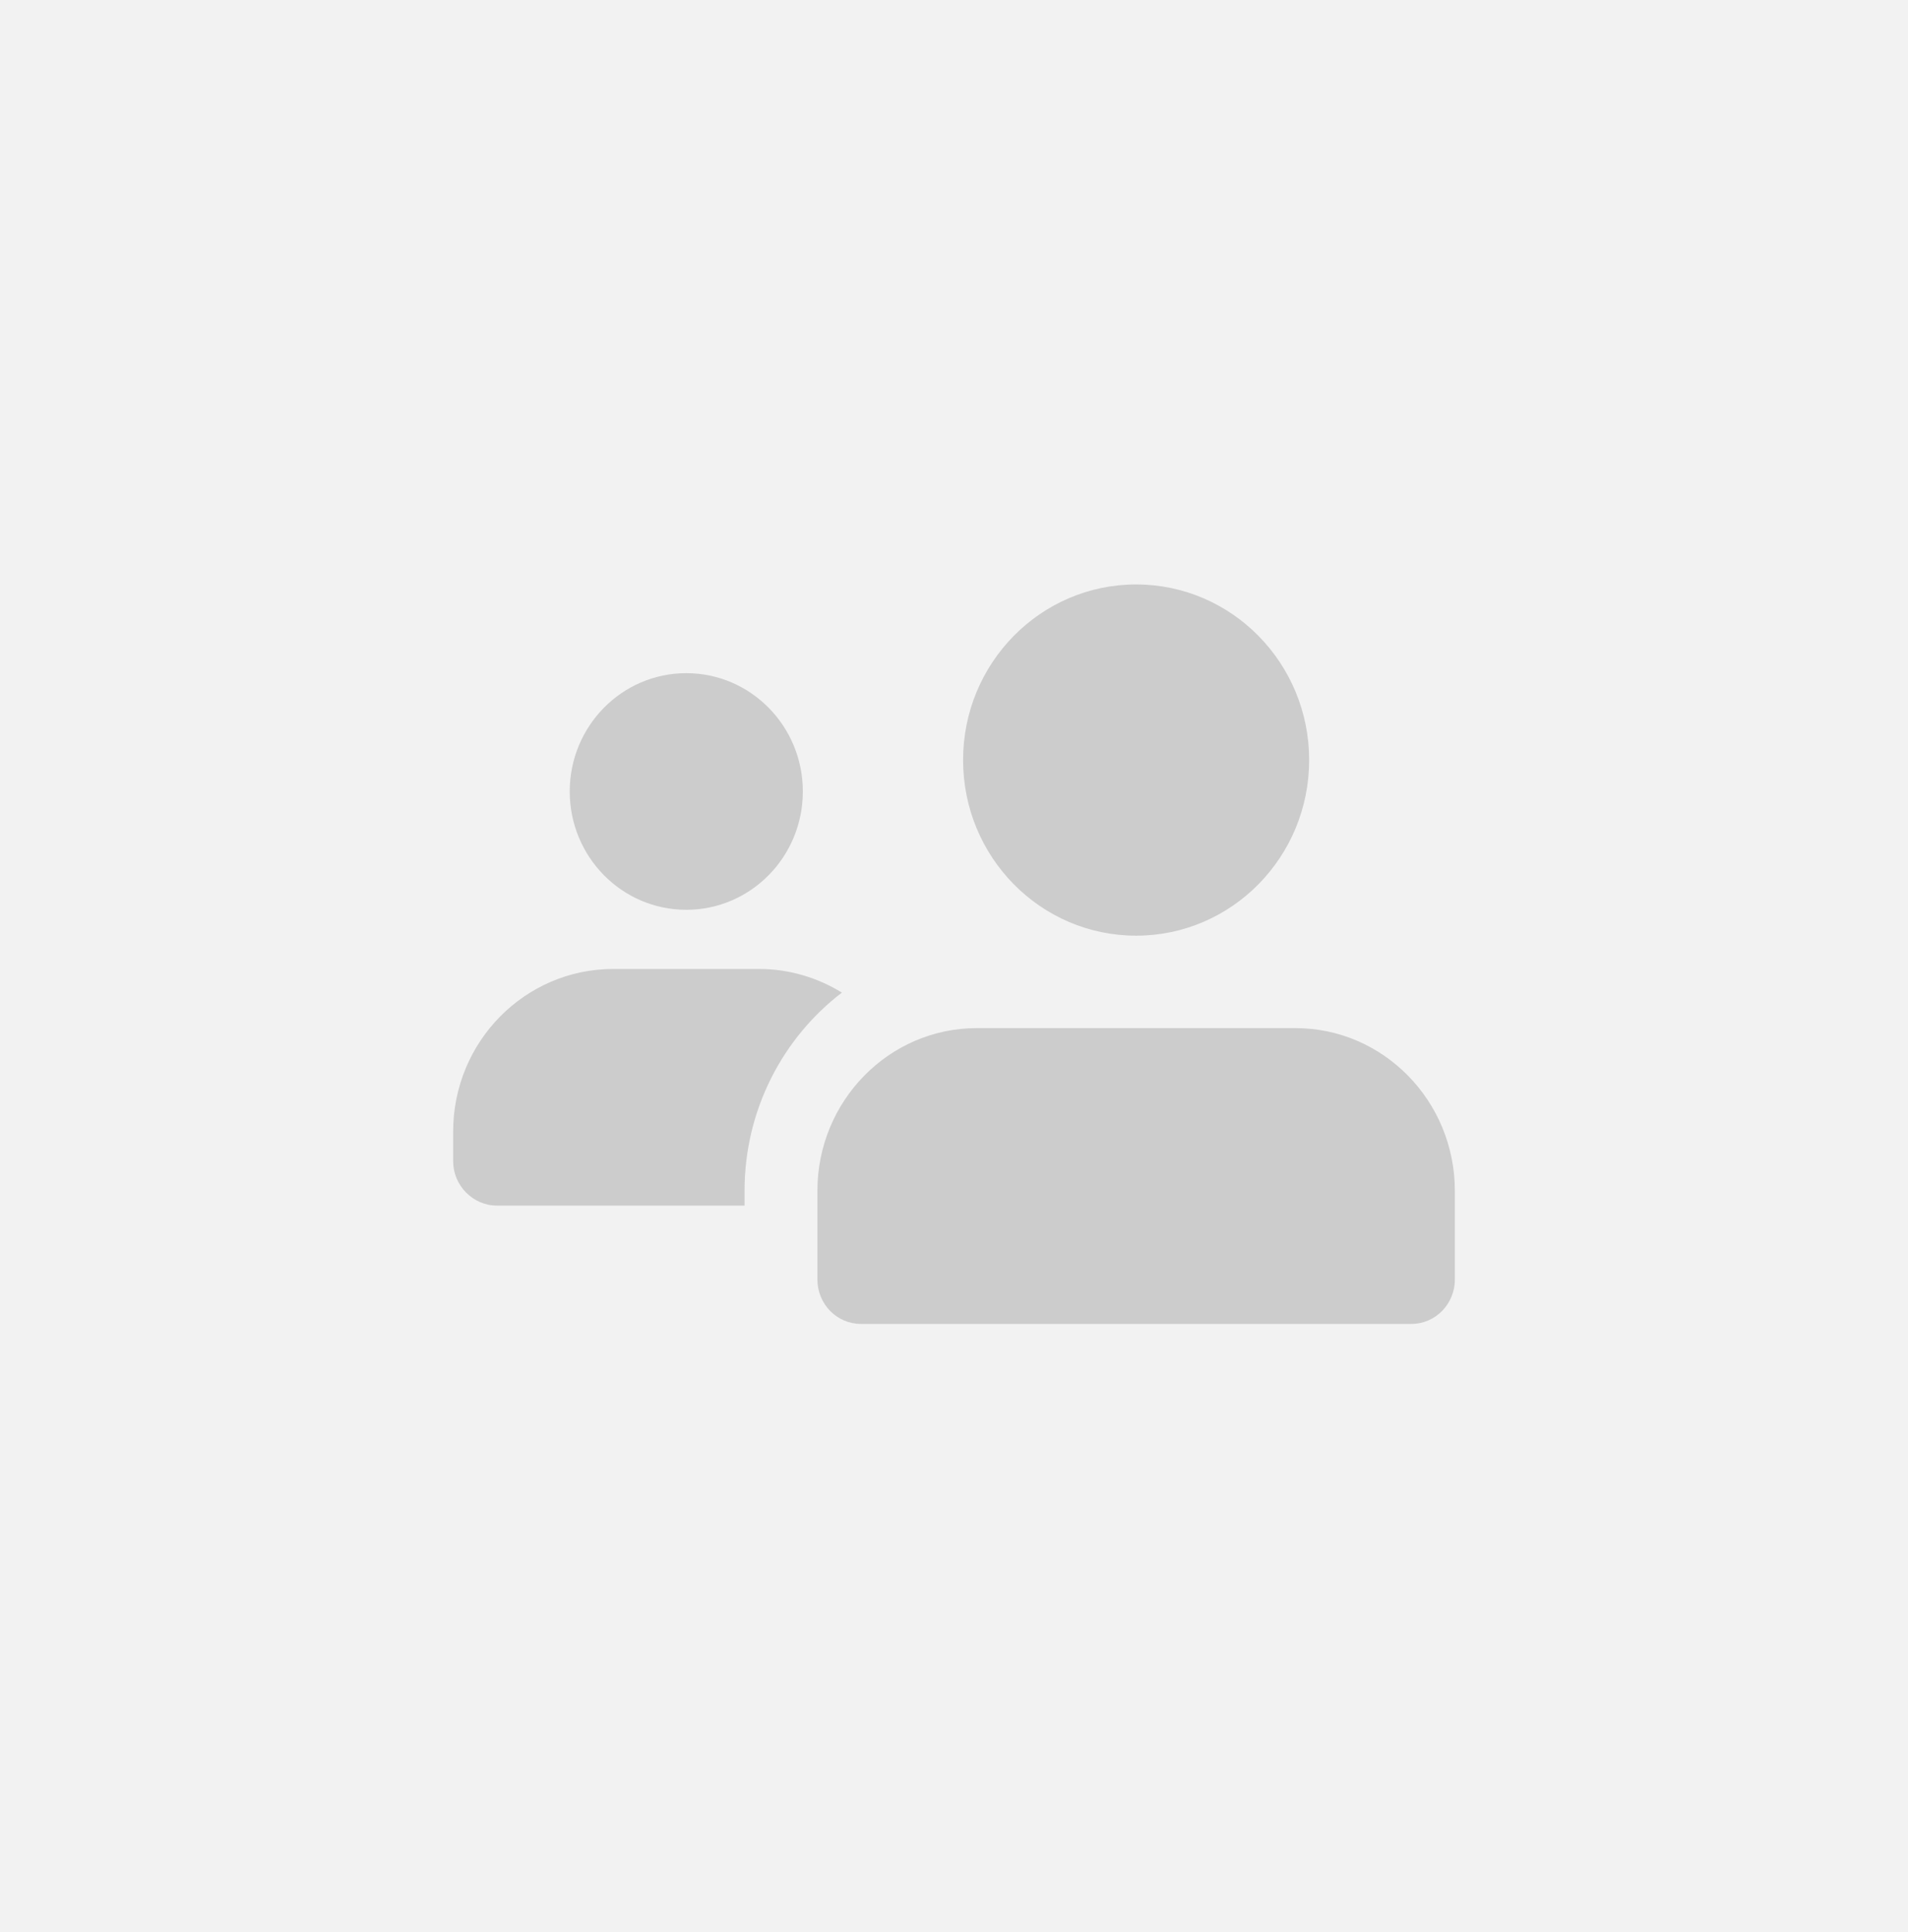
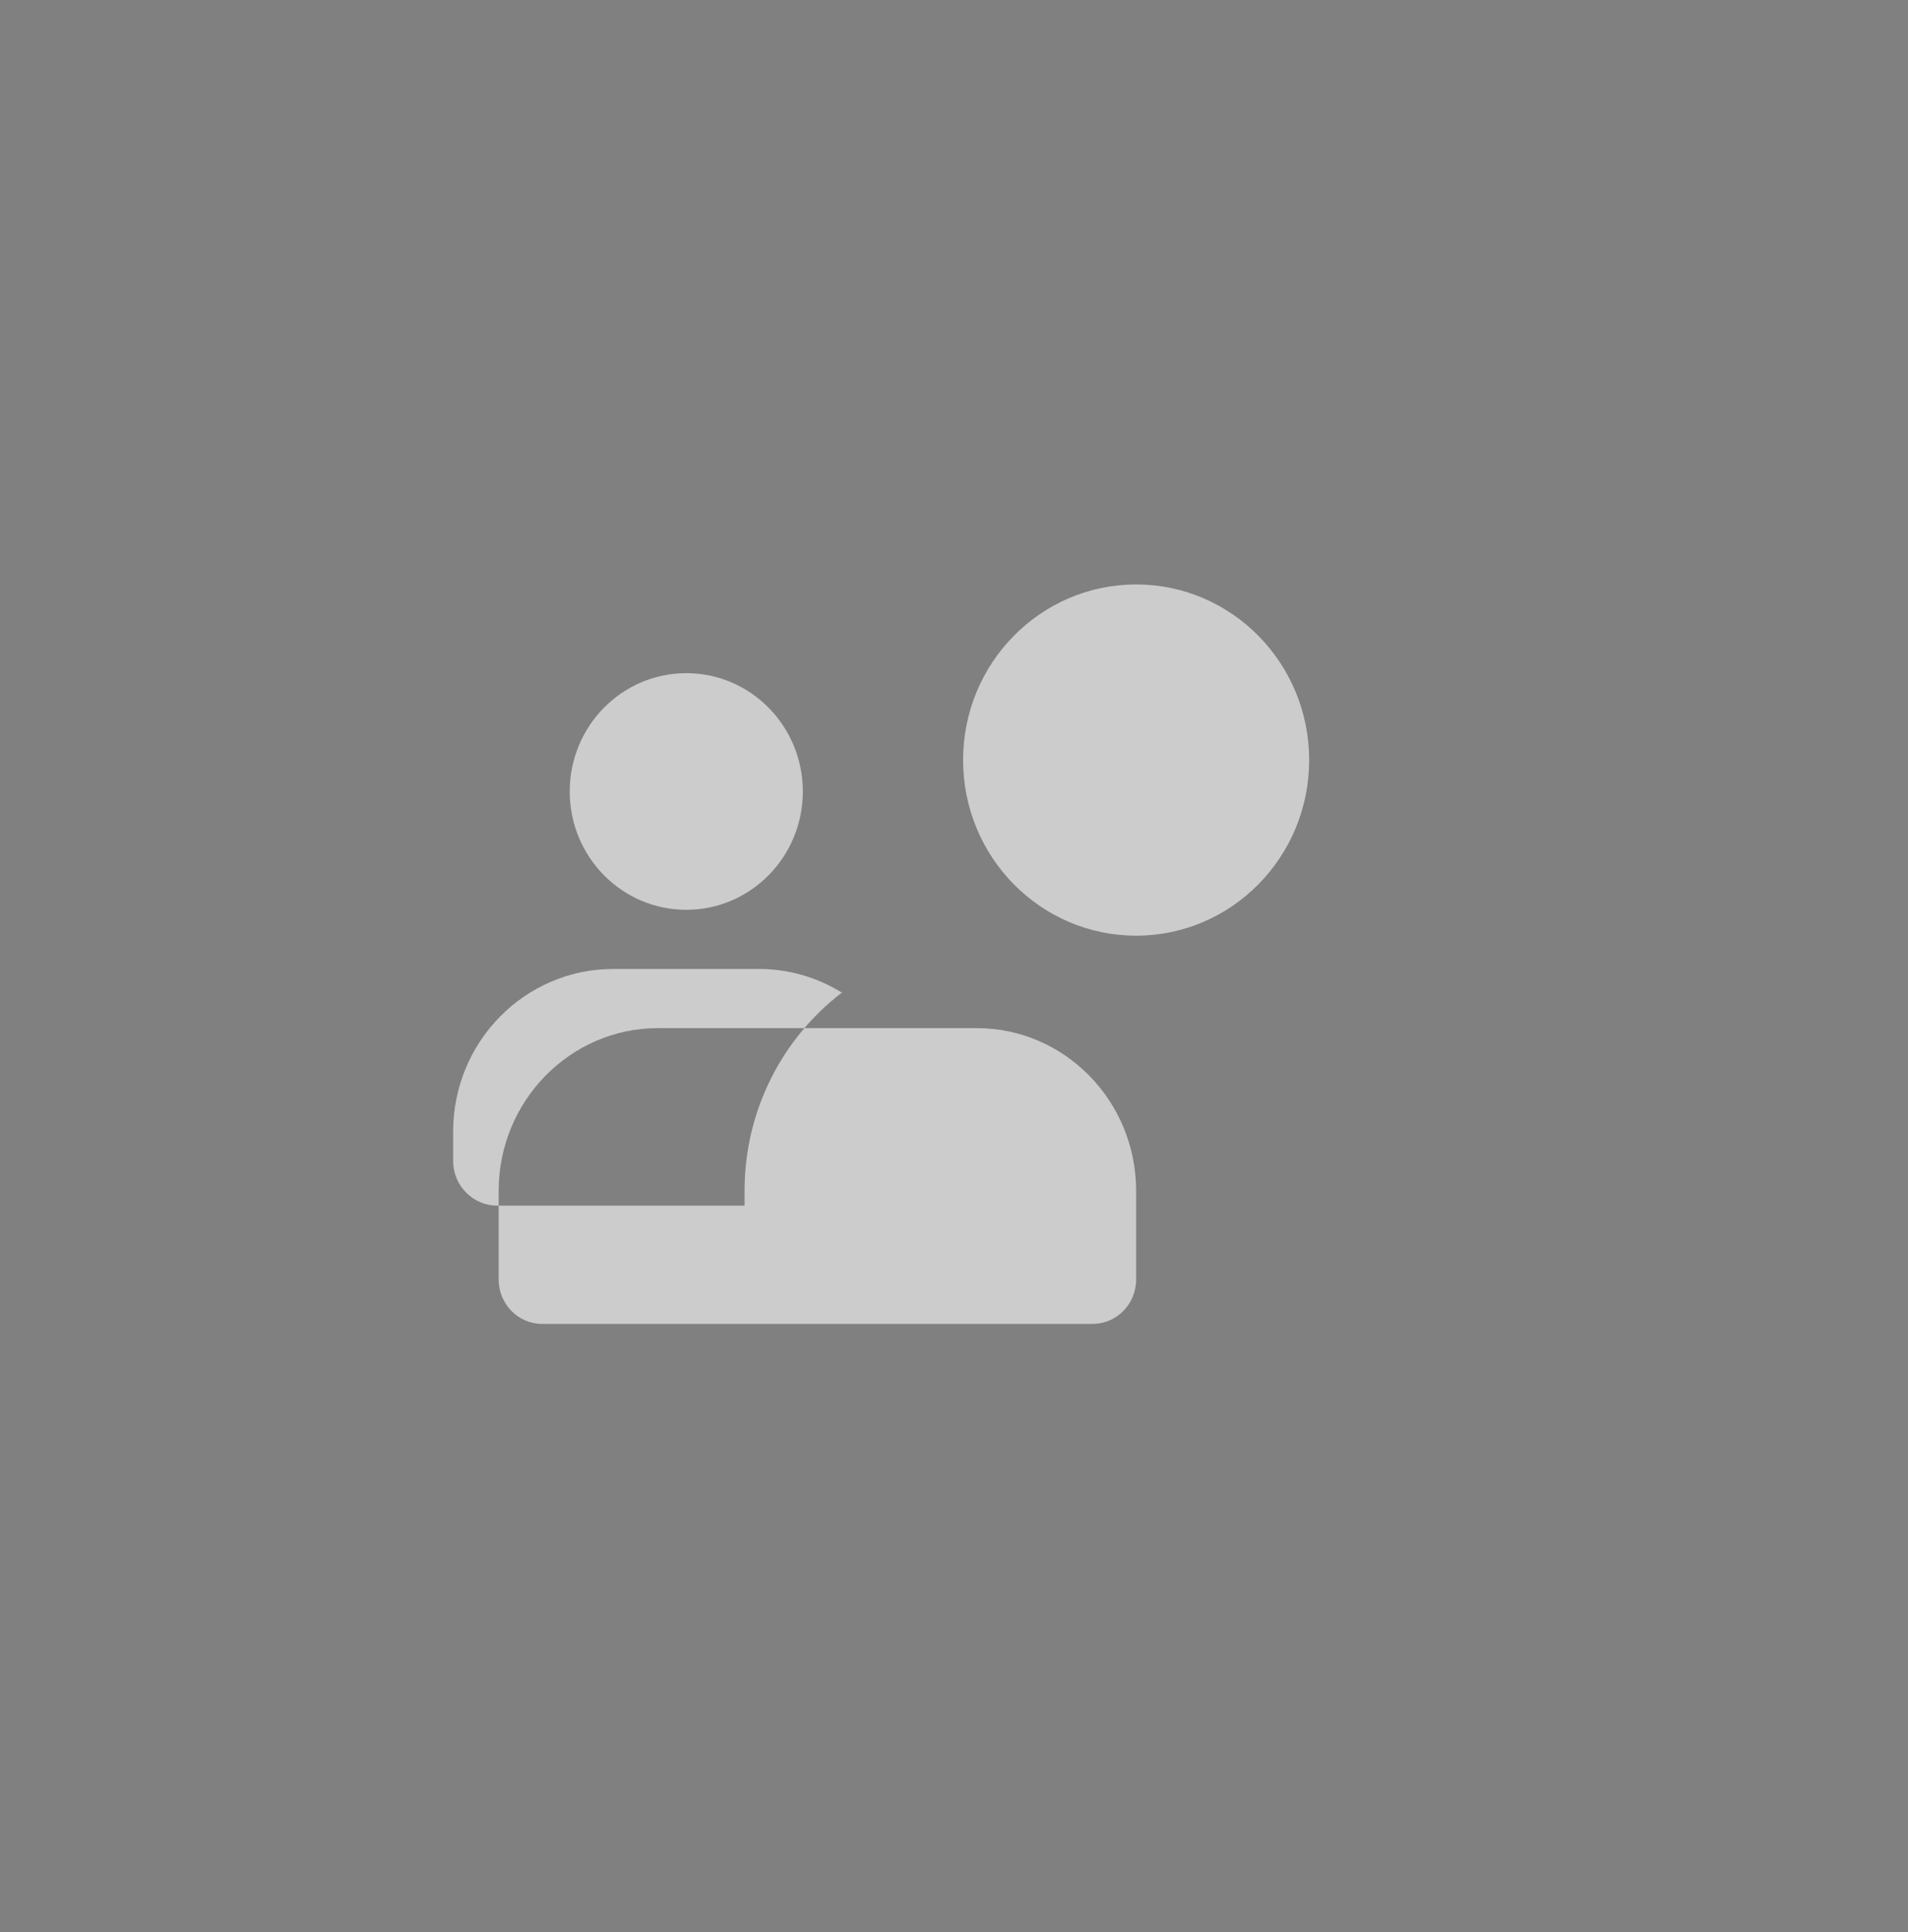
<svg xmlns="http://www.w3.org/2000/svg" width="80" height="81">
  <rect width="100%" height="100%" fill="#808080" stroke="none" />
  <g>
    <title>background</title>
    <rect fill="none" id="canvas_background" height="402" width="582" y="-1" x="-1" />
  </g>
  <g>
    <title>Layer 1</title>
-     <rect stroke="null" x="-31.781" id="svg_1" fill="#F2F2F2" rx="25" height="127.123" width="140.274" y="-17.308" />
-     <path id="svg_2" fill="#CCCCCC" d="m47.636,39.225c4.007,0 7.255,-3.296 7.255,-7.362c0,-4.066 -3.248,-7.362 -7.255,-7.362c-4.007,0 -7.255,3.296 -7.255,7.362c0,4.066 3.248,7.362 7.255,7.362zm-13.974,-6.045c0,2.739 -2.188,4.96 -4.887,4.96c-2.699,0 -4.887,-2.221 -4.887,-4.96c0,-2.739 2.188,-4.96 4.887,-4.96c2.699,0 4.887,2.221 4.887,4.96zm-2.444,16.74c0,-3.398 1.613,-6.423 4.081,-8.308c-1.002,-0.62 -2.199,-0.992 -3.47,-0.992l-6.109,0c-3.714,0 -6.72,3.05 -6.72,6.82l0,1.24c0,1.017 0.831,1.86 1.833,1.86l10.386,0l0,-0.62zm9.736,-6.82l13.364,0c3.686,0 6.682,3.058 6.682,6.82l0,3.72c0,1.027 -0.816,1.86 -1.822,1.86l-23.083,0c-1.006,0 -1.822,-0.833 -1.822,-1.86l0,-3.72c0,-3.762 2.996,-6.82 6.682,-6.82z" clip-rule="evenodd" fill-rule="evenodd" />
+     <path id="svg_2" fill="#CCCCCC" d="m47.636,39.225c4.007,0 7.255,-3.296 7.255,-7.362c0,-4.066 -3.248,-7.362 -7.255,-7.362c-4.007,0 -7.255,3.296 -7.255,7.362c0,4.066 3.248,7.362 7.255,7.362zm-13.974,-6.045c0,2.739 -2.188,4.96 -4.887,4.96c-2.699,0 -4.887,-2.221 -4.887,-4.96c0,-2.739 2.188,-4.96 4.887,-4.96c2.699,0 4.887,2.221 4.887,4.96zm-2.444,16.74c0,-3.398 1.613,-6.423 4.081,-8.308c-1.002,-0.62 -2.199,-0.992 -3.47,-0.992l-6.109,0c-3.714,0 -6.72,3.05 -6.72,6.82l0,1.24c0,1.017 0.831,1.86 1.833,1.86l10.386,0l0,-0.62zm9.736,-6.82c3.686,0 6.682,3.058 6.682,6.82l0,3.72c0,1.027 -0.816,1.86 -1.822,1.86l-23.083,0c-1.006,0 -1.822,-0.833 -1.822,-1.86l0,-3.72c0,-3.762 2.996,-6.82 6.682,-6.82z" clip-rule="evenodd" fill-rule="evenodd" />
  </g>
</svg>